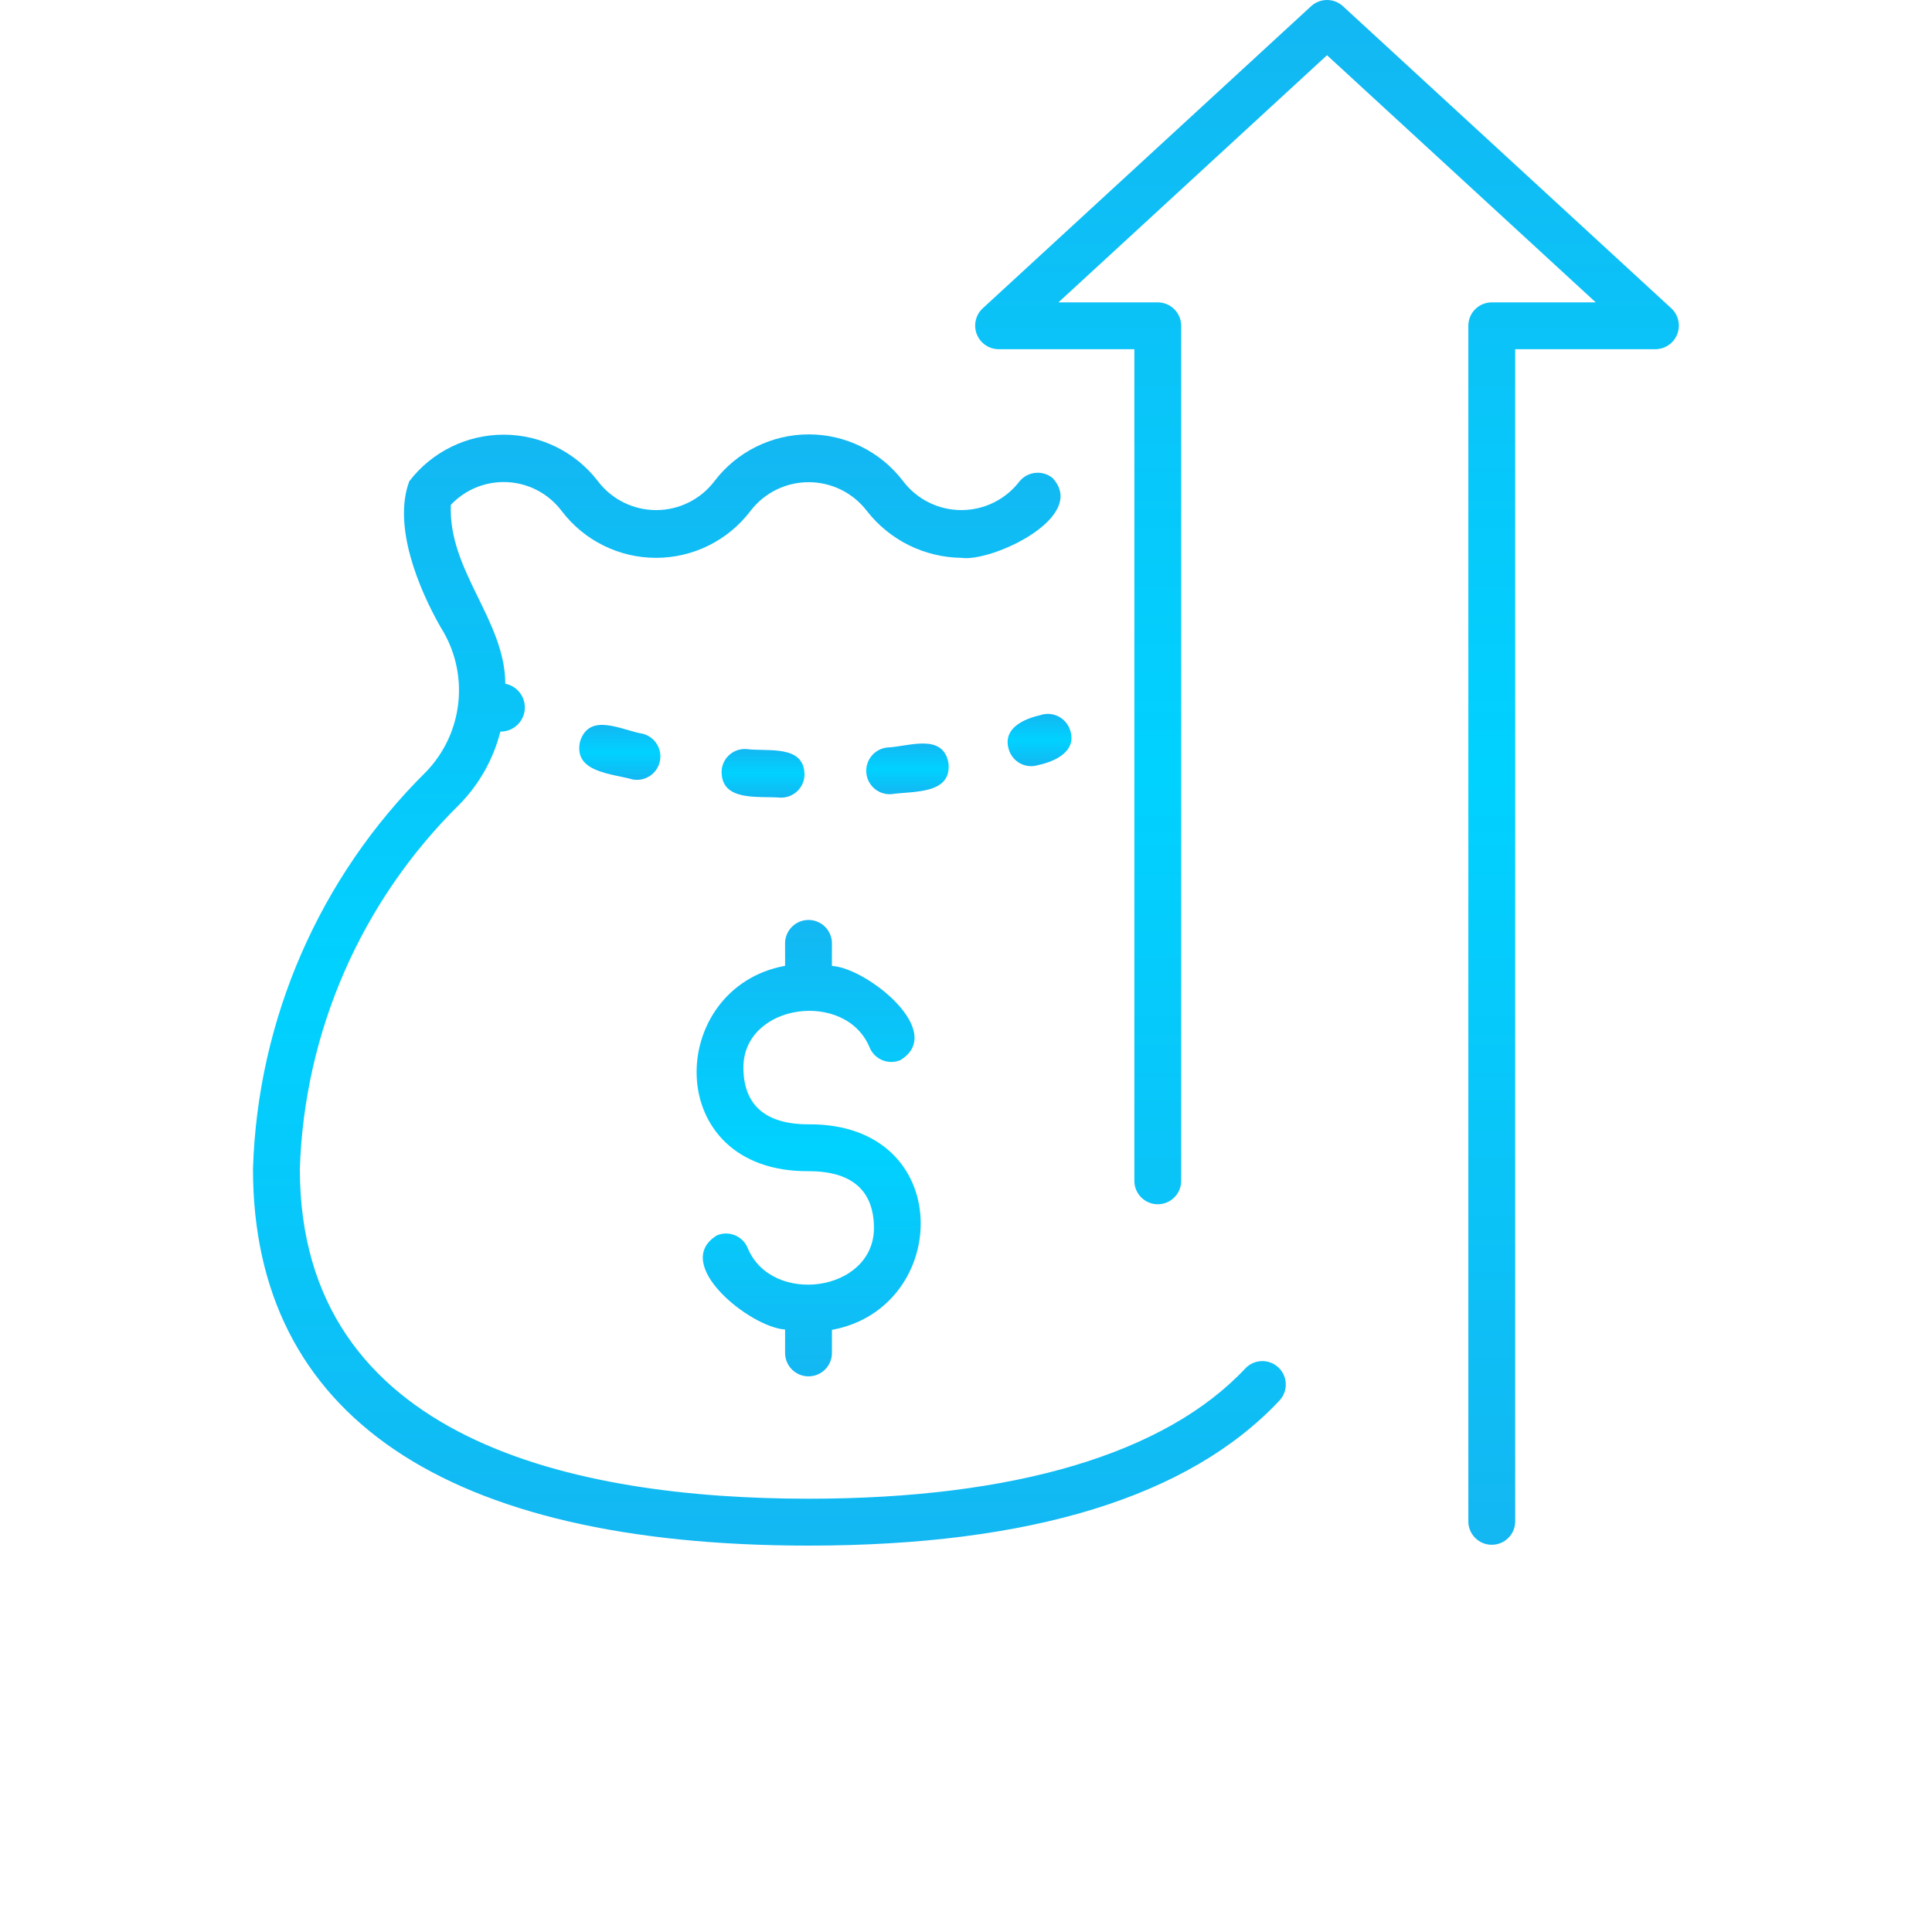
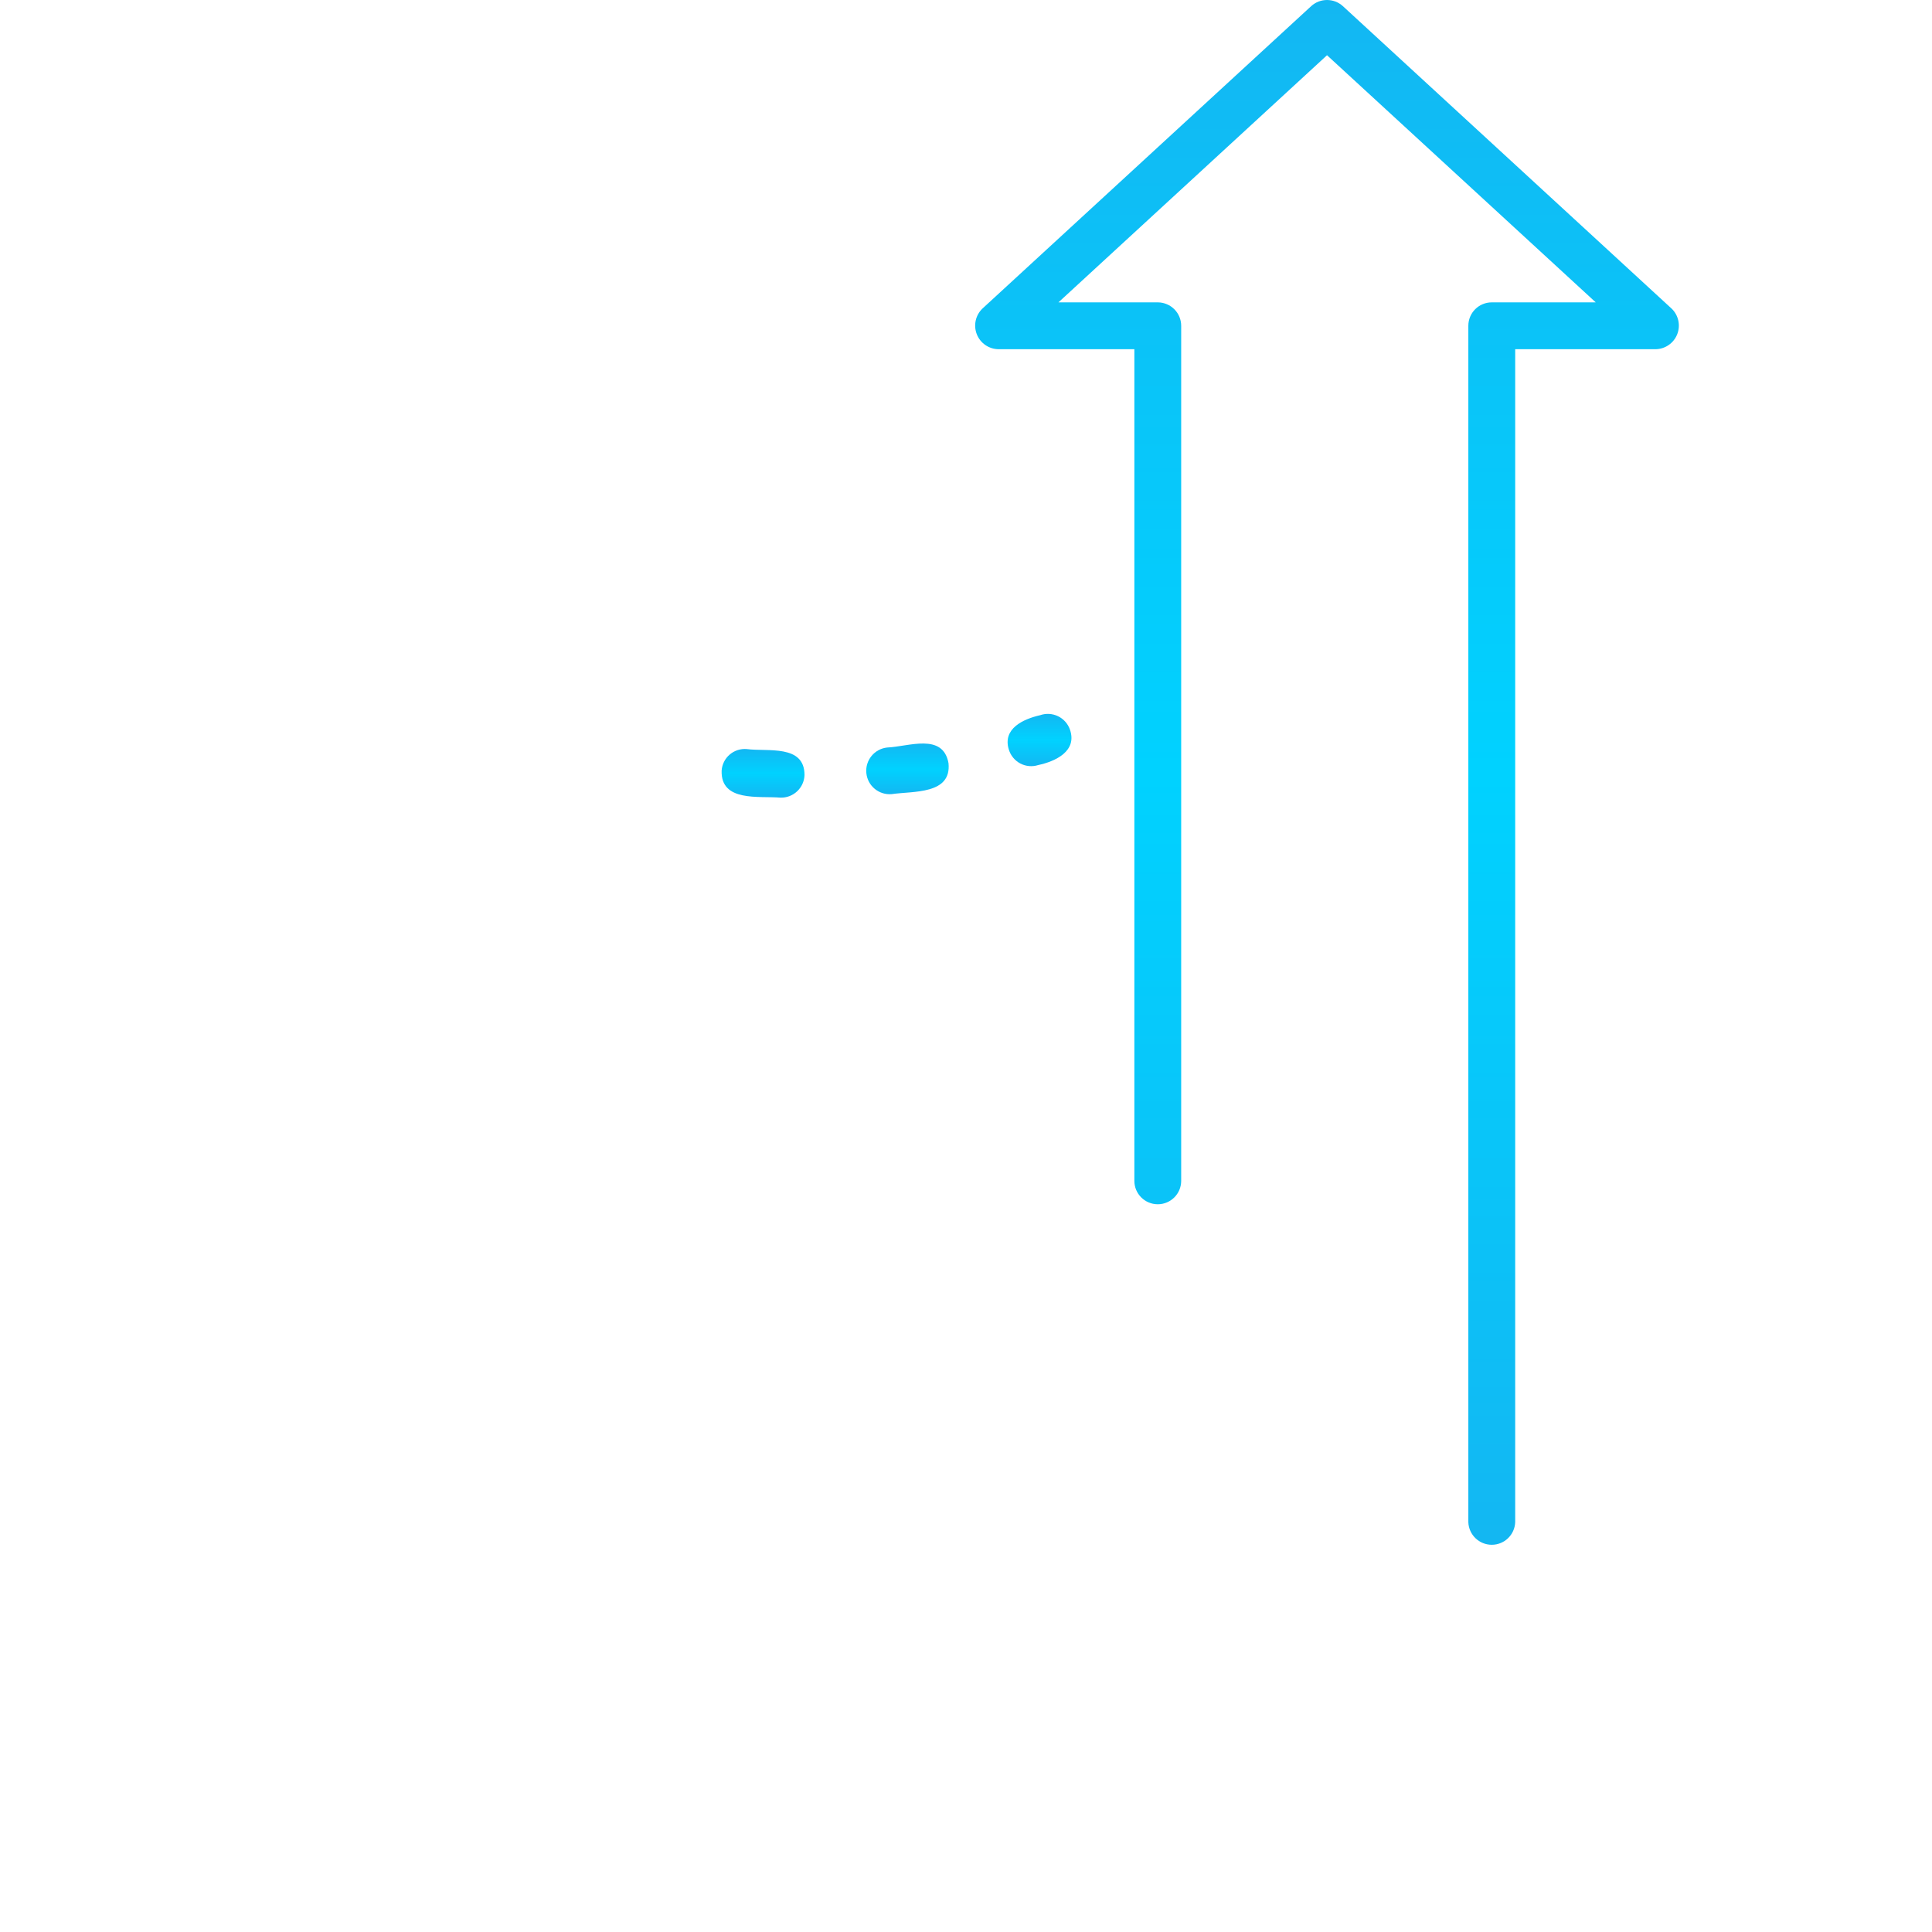
<svg xmlns="http://www.w3.org/2000/svg" width="524" height="524" viewBox="0 0 524 524" fill="none">
-   <path d="M337.741 371.164C316.074 394.273 275.125 406.482 219.31 406.482C156.359 406.482 81.326 390.964 81.326 317.027C82.525 279.792 97.987 244.439 124.512 218.283C129.944 212.777 133.81 205.923 135.708 198.423C139.097 198.47 141.963 195.92 142.311 192.548C142.661 189.177 140.381 186.095 137.053 185.446C136.948 168.118 121.535 154.836 122.278 136.932H122.275C126.257 132.703 131.901 130.449 137.699 130.77C143.495 131.092 148.854 133.958 152.343 138.598C158.422 146.601 167.89 151.298 177.937 151.298C187.984 151.298 197.452 146.602 203.529 138.598C207.29 133.671 213.132 130.779 219.328 130.779C225.527 130.779 231.369 133.671 235.126 138.598C241.296 146.502 250.724 151.175 260.75 151.298C268.993 152.503 295.281 140.241 285.482 129.648C282.766 127.443 278.78 127.832 276.54 130.522C272.786 135.452 266.947 138.347 260.75 138.347C254.554 138.347 248.711 135.452 244.96 130.522C238.88 122.516 229.41 117.816 219.359 117.816C209.306 117.816 199.835 122.515 193.756 130.522C190.004 135.452 184.162 138.347 177.966 138.347C171.769 138.347 165.93 135.452 162.175 130.522C156.075 122.562 146.619 117.896 136.592 117.896C126.565 117.896 117.109 122.563 111.009 130.522C106.494 142.61 113.48 159.535 119.507 170.112V170.109C123.349 176.144 125.048 183.299 124.328 190.417C123.609 197.537 120.512 204.204 115.542 209.347C86.666 237.893 69.867 276.441 68.615 317.022C68.615 383.876 120.729 419.202 219.325 419.202C279.585 419.202 322.523 405.97 347.016 379.858C349.417 377.296 349.285 373.275 346.724 370.875C344.162 368.477 340.142 368.606 337.741 371.167L337.741 371.164Z" fill="url(#paint0_linear_302_293)" />
  <path d="M282.107 193.977C277.522 195.024 271.829 197.617 273.627 203.34C274.125 204.948 275.242 206.293 276.736 207.077C278.227 207.858 279.97 208.013 281.575 207.504C286.309 206.501 292.213 203.705 290.196 197.898C289.646 196.302 288.485 194.992 286.967 194.258C285.45 193.521 283.701 193.421 282.108 193.977L282.107 193.977Z" fill="url(#paint1_linear_302_293)" />
  <path d="M211.653 216.336C215.147 216.448 218.074 213.716 218.203 210.222C218.203 201.821 208.184 203.918 202.544 203.166C200.86 203.02 199.19 203.555 197.906 204.655C196.623 205.754 195.836 207.321 195.722 209.009C195.453 217.576 205.783 215.845 211.652 216.336H211.653Z" fill="url(#paint2_linear_302_293)" />
-   <path d="M174.35 199.015C168.631 198.07 159.931 193.076 157.338 201.059C155.381 209.468 165.862 209.793 171.572 211.398C174.938 212.038 178.204 209.892 178.953 206.55C179.704 203.208 177.666 199.874 174.35 199.015V199.015Z" fill="url(#paint3_linear_302_293)" />
  <path d="M257.255 206.979C255.734 198.684 246.417 202.508 240.616 202.742H240.619C237.151 203.113 234.63 206.207 234.972 209.678C235.312 213.146 238.385 215.693 241.859 215.38C247.692 214.532 258.128 215.52 257.254 206.979L257.255 206.979Z" fill="url(#paint4_linear_302_293)" />
-   <path d="M219.288 373.297C222.794 373.297 225.639 370.455 225.639 366.949V360.686C258.059 354.764 259.463 304.645 219.282 304.94C207.562 304.94 201.623 299.7 201.623 289.475C201.702 272.115 229.431 268.392 235.876 284.138H235.873C237.242 287.366 240.959 288.884 244.195 287.536C256.851 279.79 234.999 262.462 225.636 261.982V255.634H225.639C225.51 252.216 222.703 249.511 219.285 249.511C215.864 249.511 213.056 252.216 212.931 255.634V261.947C180.616 267.886 179.219 317.938 219.288 317.648C231.069 317.648 237.034 322.888 237.034 333.123C236.946 350.478 209.217 354.196 202.781 338.45C201.421 335.219 197.705 333.699 194.468 335.044C181.813 342.781 203.594 360.075 212.931 360.589V366.949C212.931 368.633 213.6 370.25 214.794 371.44C215.987 372.63 217.604 373.3 219.288 373.297V373.297Z" fill="url(#paint5_linear_302_293)" />
  <path d="M453.352 83.675L364.219 1.669C361.783 -0.556 358.052 -0.556 355.617 1.669L266.477 83.675C264.594 85.467 263.98 88.219 264.924 90.64C265.868 93.061 268.184 94.672 270.784 94.713H307.666L307.663 320.273C307.663 323.779 310.505 326.621 314.014 326.621C317.52 326.621 320.363 323.779 320.363 320.273V88.358C320.357 84.861 317.529 82.025 314.032 82.01H287.071L359.916 14.98L432.802 82.01H404.593C401.087 82.01 398.245 84.852 398.245 88.358V412.856C398.371 416.272 401.178 418.977 404.599 418.977C408.017 418.977 410.825 416.272 410.953 412.856V94.713H449.057H449.054C451.654 94.667 453.964 93.055 454.905 90.637C455.847 88.216 455.233 85.465 453.353 83.675H453.352Z" fill="url(#paint6_linear_302_293)" />
  <defs>
    <linearGradient id="paint0_linear_302_293" x1="208.675" y1="117.816" x2="208.675" y2="419.202" gradientUnits="userSpaceOnUse">
      <stop stop-color="#13B7F2" />
      <stop offset="0.5" stop-color="#00D2FF" />
      <stop offset="1" stop-color="#13B7F2" />
    </linearGradient>
    <linearGradient id="paint1_linear_302_293" x1="281.945" y1="193.622" x2="281.945" y2="207.798" gradientUnits="userSpaceOnUse">
      <stop stop-color="#13B7F2" />
      <stop offset="0.5" stop-color="#00D2FF" />
      <stop offset="1" stop-color="#13B7F2" />
    </linearGradient>
    <linearGradient id="paint2_linear_302_293" x1="206.96" y1="203.143" x2="206.96" y2="216.34" gradientUnits="userSpaceOnUse">
      <stop stop-color="#13B7F2" />
      <stop offset="0.5" stop-color="#00D2FF" />
      <stop offset="1" stop-color="#13B7F2" />
    </linearGradient>
    <linearGradient id="paint3_linear_302_293" x1="168.103" y1="196.605" x2="168.103" y2="211.511" gradientUnits="userSpaceOnUse">
      <stop stop-color="#13B7F2" />
      <stop offset="0.5" stop-color="#00D2FF" />
      <stop offset="1" stop-color="#13B7F2" />
    </linearGradient>
    <linearGradient id="paint4_linear_302_293" x1="246.123" y1="201.66" x2="246.123" y2="215.406" gradientUnits="userSpaceOnUse">
      <stop stop-color="#13B7F2" />
      <stop offset="0.5" stop-color="#00D2FF" />
      <stop offset="1" stop-color="#13B7F2" />
    </linearGradient>
    <linearGradient id="paint5_linear_302_293" x1="219.326" y1="249.511" x2="219.326" y2="373.297" gradientUnits="userSpaceOnUse">
      <stop stop-color="#13B7F2" />
      <stop offset="0.5" stop-color="#00D2FF" />
      <stop offset="1" stop-color="#13B7F2" />
    </linearGradient>
    <linearGradient id="paint6_linear_302_293" x1="359.914" y1="0" x2="359.914" y2="418.977" gradientUnits="userSpaceOnUse">
      <stop stop-color="#13B7F2" />
      <stop offset="0.5" stop-color="#00D2FF" />
      <stop offset="1" stop-color="#13B7F2" />
    </linearGradient>
  </defs>
</svg>